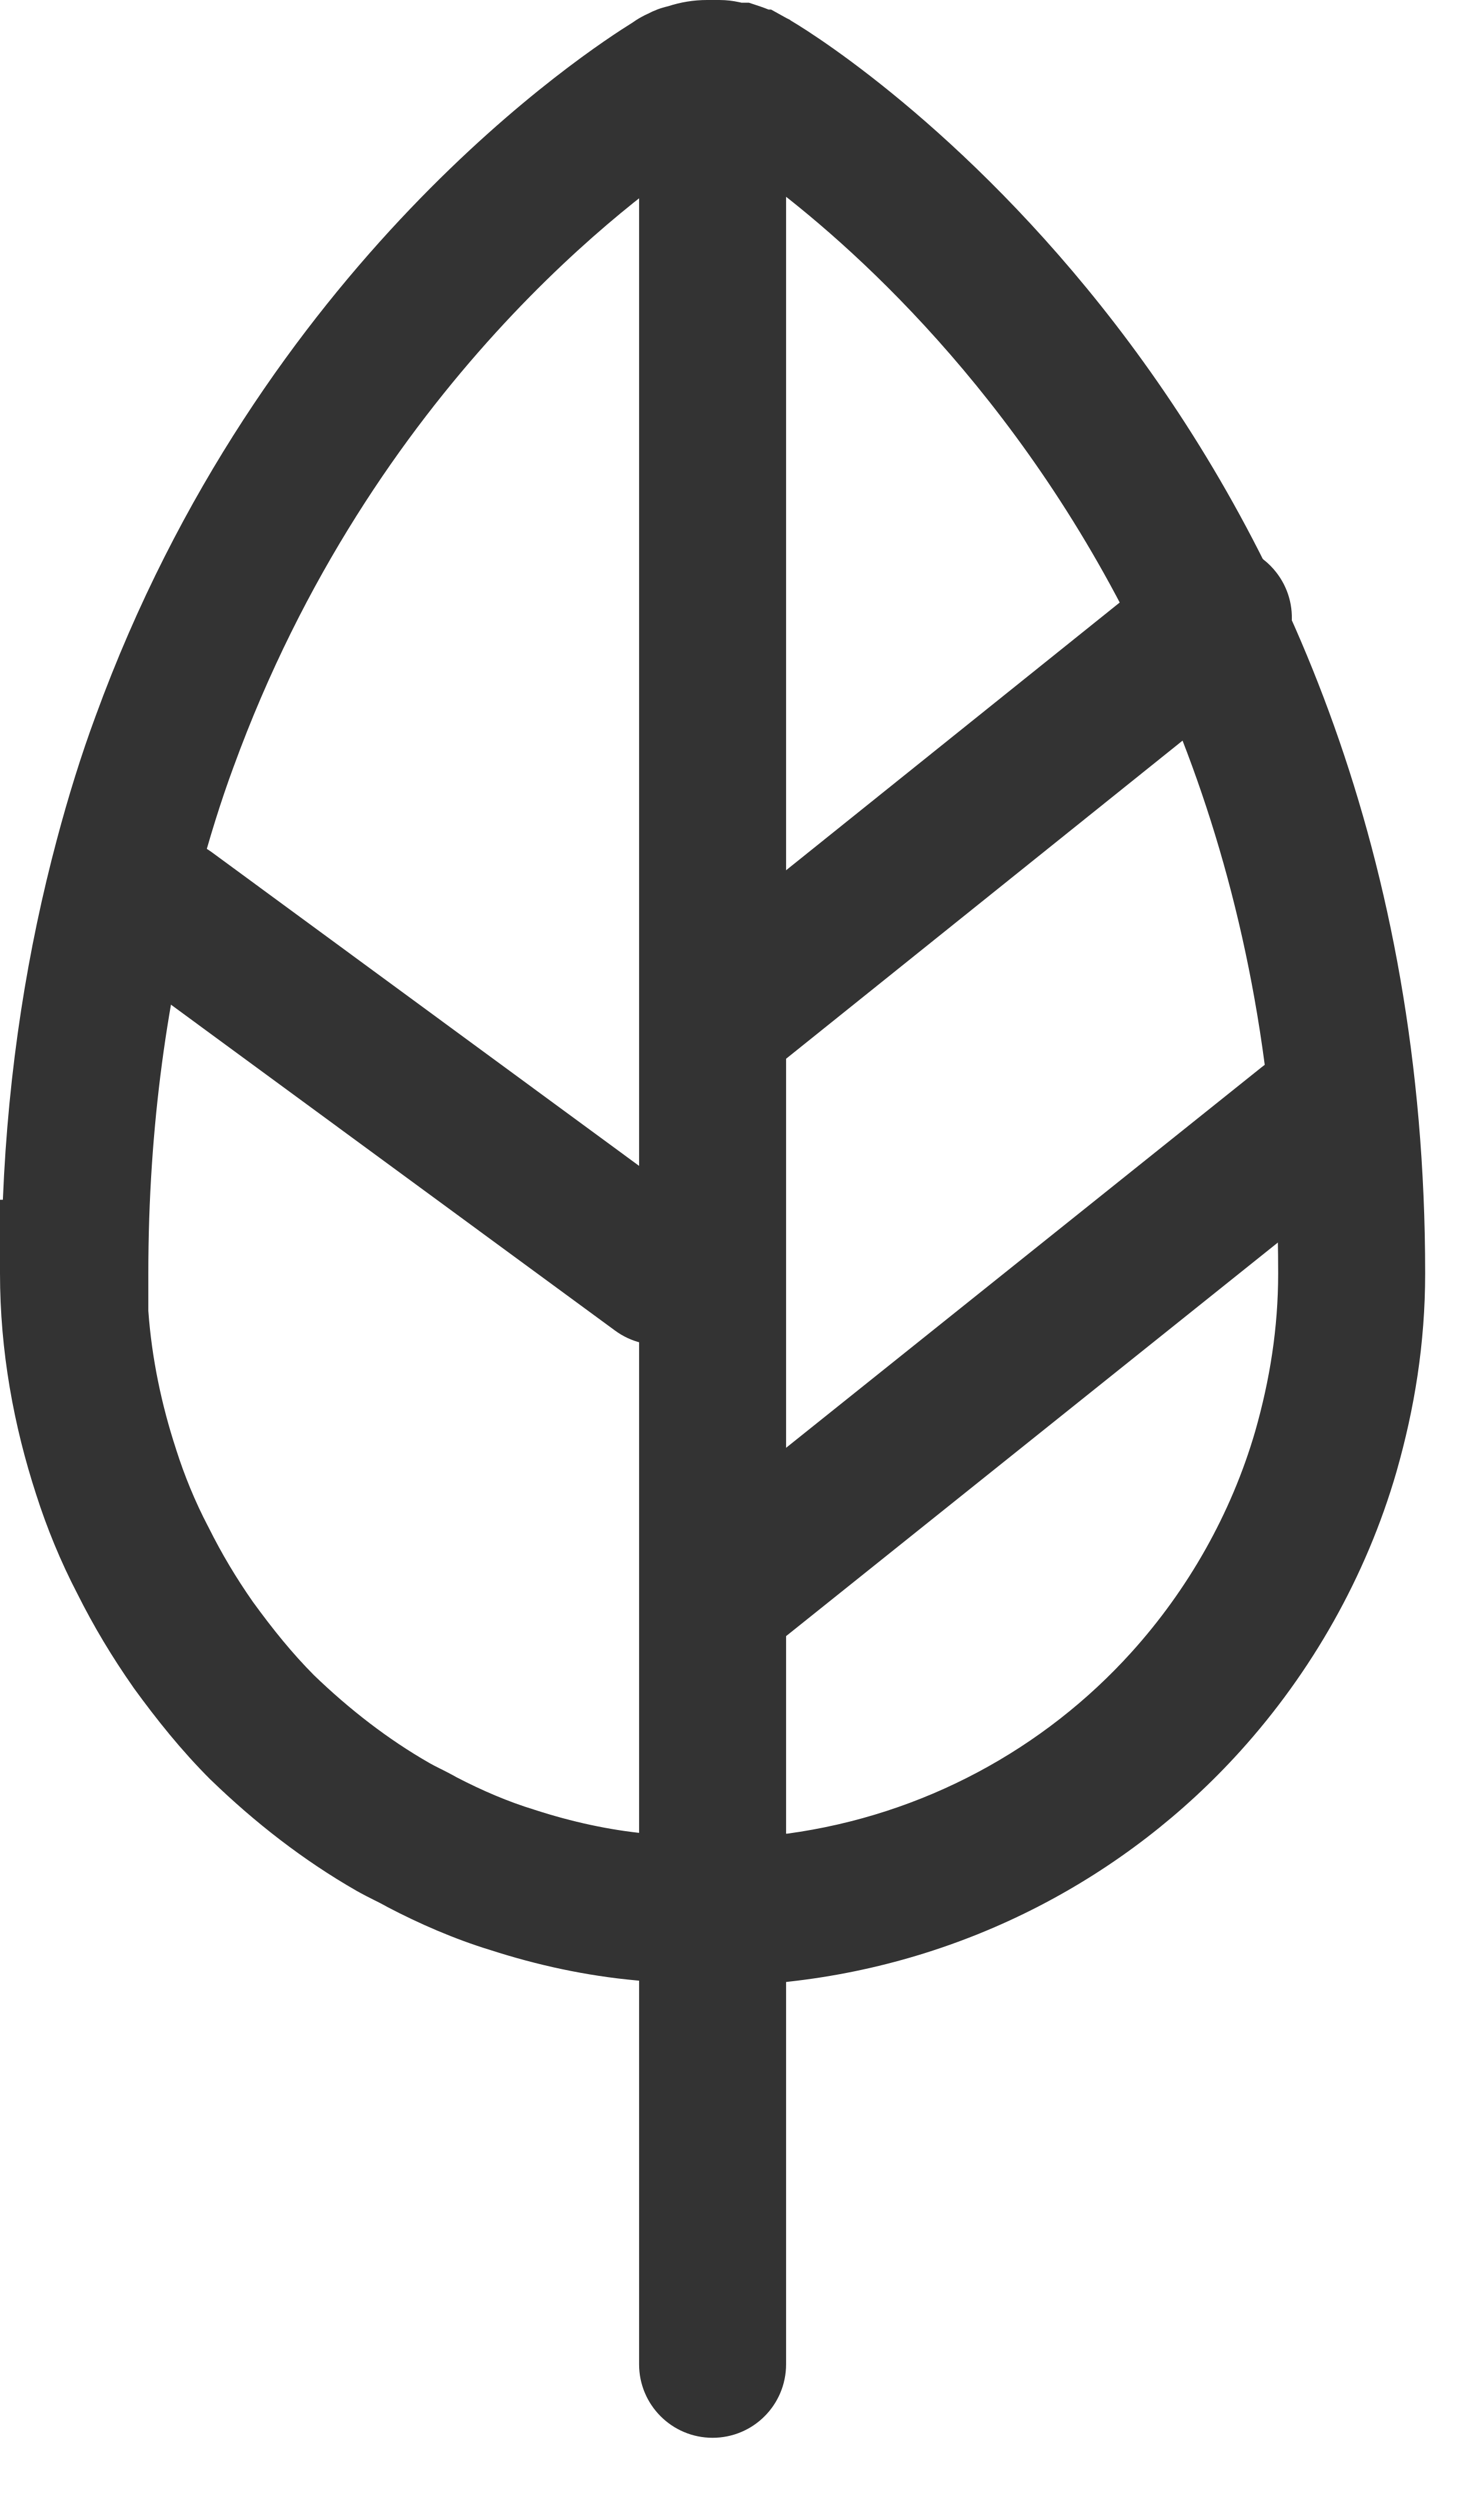
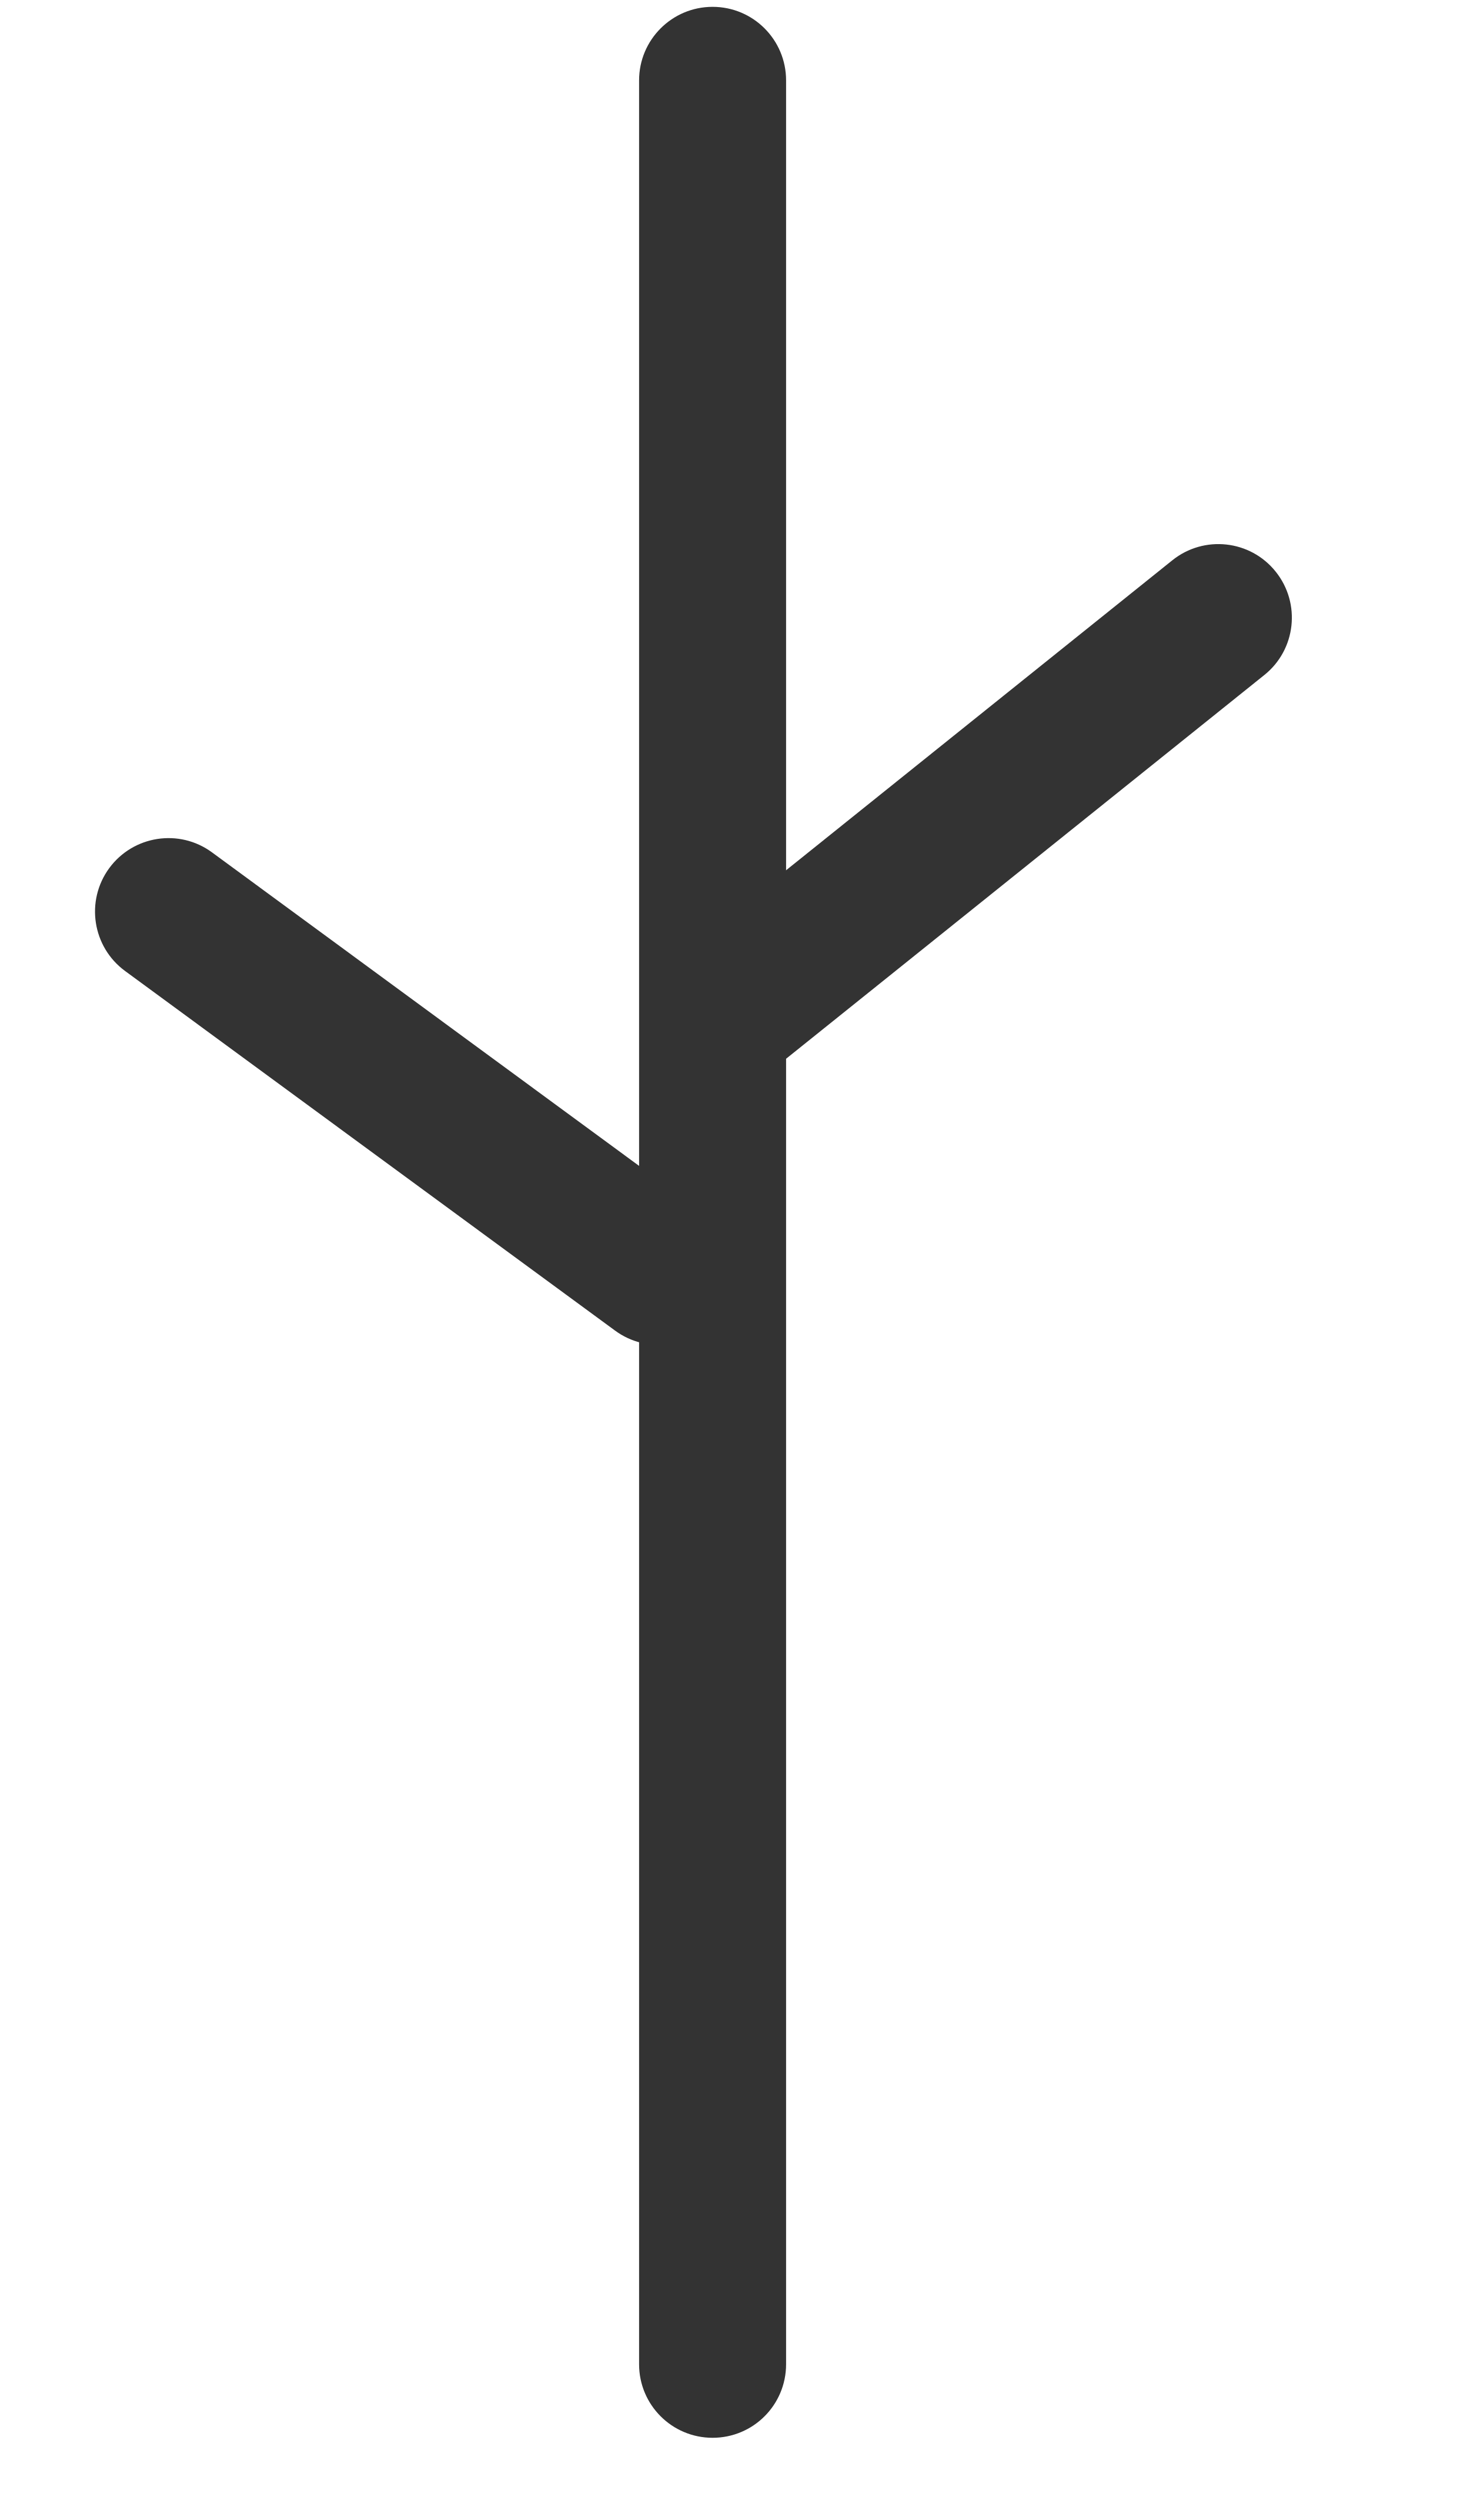
<svg xmlns="http://www.w3.org/2000/svg" width="20" height="34" viewBox="0 0 20 34" fill="none">
  <path fill-rule="evenodd" clip-rule="evenodd" d="M17.356 7.774C17.702 8.205 17.633 8.835 17.202 9.18L10.644 14.44C10.213 14.785 9.584 14.716 9.239 14.285C8.893 13.855 8.962 13.225 9.393 12.88L15.95 7.62C16.381 7.274 17.011 7.343 17.356 7.774Z" fill="#333333" />
  <path fill-rule="evenodd" clip-rule="evenodd" d="M9.766 17.881C9.439 18.327 8.813 18.423 8.368 18.096L1.701 13.205C1.256 12.878 1.16 12.252 1.486 11.807C1.813 11.362 2.439 11.265 2.884 11.592L9.551 16.484C9.996 16.81 10.092 17.436 9.766 17.881Z" fill="#333333" />
-   <path fill-rule="evenodd" clip-rule="evenodd" d="M18.57 14.67C18.915 15.101 18.846 15.731 18.414 16.076L10.644 22.292C10.213 22.637 9.584 22.567 9.239 22.136C8.894 21.704 8.964 21.075 9.395 20.73L17.165 14.514C17.596 14.169 18.225 14.239 18.57 14.67Z" fill="#333333" />
-   <path fill-rule="evenodd" clip-rule="evenodd" d="M9.09 0.085C9.258 0.03 9.436 0 9.621 0H9.787C9.89 0 9.978 0.013 10.043 0.027C10.059 0.03 10.075 0.033 10.089 0.037H10.19L10.344 0.088C10.385 0.102 10.422 0.116 10.456 0.13H10.491L10.698 0.245L10.75 0.271L10.758 0.279C11.539 0.738 19.39 5.829 19.39 17.317C19.39 18.273 19.244 19.161 19 20.015L18.999 20.019C18.585 21.446 17.842 22.745 16.875 23.815C15.327 25.528 13.161 26.683 10.729 26.951L10.252 27.003L10.187 26.938H8.706L8.661 26.934C7.971 26.871 7.309 26.726 6.676 26.522C6.181 26.371 5.7 26.16 5.272 25.936L5.256 25.927L5.24 25.918C5.203 25.897 5.163 25.877 5.095 25.843L5.087 25.839C5.027 25.809 4.941 25.766 4.851 25.715C4.121 25.297 3.463 24.781 2.877 24.215L2.871 24.209L2.864 24.203C2.462 23.801 2.132 23.386 1.819 22.956L1.814 22.948L1.809 22.941C1.525 22.535 1.278 22.125 1.053 21.676C0.824 21.236 0.637 20.779 0.492 20.325C0.187 19.388 0 18.378 0 17.317V16.317H0.039C0.112 14.52 0.38 12.894 0.774 11.417C0.928 10.838 1.103 10.272 1.301 9.738C3.556 3.557 8.024 0.669 8.606 0.307C8.667 0.263 8.723 0.232 8.767 0.21L8.768 0.209C8.778 0.204 8.794 0.196 8.815 0.187C8.9 0.142 8.992 0.107 9.09 0.085ZM2.018 17.828C2.065 18.474 2.197 19.103 2.395 19.708L2.397 19.715C2.51 20.07 2.655 20.423 2.829 20.756L2.834 20.765L2.838 20.773C3.017 21.132 3.212 21.458 3.442 21.787C3.717 22.165 3.976 22.485 4.272 22.783C4.757 23.25 5.282 23.657 5.844 23.978C5.88 23.999 5.921 24.02 5.989 24.054L5.996 24.057C6.053 24.086 6.131 24.125 6.214 24.172C6.556 24.35 6.918 24.505 7.267 24.611L7.275 24.614L7.282 24.616C7.78 24.777 8.285 24.888 8.798 24.938H10.71C12.563 24.686 14.206 23.785 15.391 22.474C16.162 21.621 16.751 20.589 17.078 19.464C17.277 18.765 17.39 18.062 17.39 17.317C17.39 11.963 15.526 8.17 13.64 5.695C12.694 4.453 11.739 3.539 11.007 2.929C10.64 2.623 10.331 2.395 10.107 2.24C9.996 2.162 9.906 2.103 9.842 2.063C9.828 2.054 9.816 2.046 9.805 2.039C9.779 2.028 9.76 2.019 9.749 2.013C9.748 2.013 9.746 2.013 9.745 2.012L9.665 2.092H9.526C8.68 2.648 5.068 5.248 3.179 10.426L3.177 10.431C3.005 10.896 2.848 11.402 2.706 11.932C2.284 13.516 2.018 15.298 2.018 17.317V17.828Z" fill="#333333" />
  <path fill-rule="evenodd" clip-rule="evenodd" d="M9.695 0.093C10.248 0.093 10.695 0.541 10.695 1.093V32.154C10.695 32.707 10.248 33.154 9.695 33.154C9.143 33.154 8.695 32.707 8.695 32.154V1.093C8.695 0.541 9.143 0.093 9.695 0.093Z" fill="#333333" />
</svg>